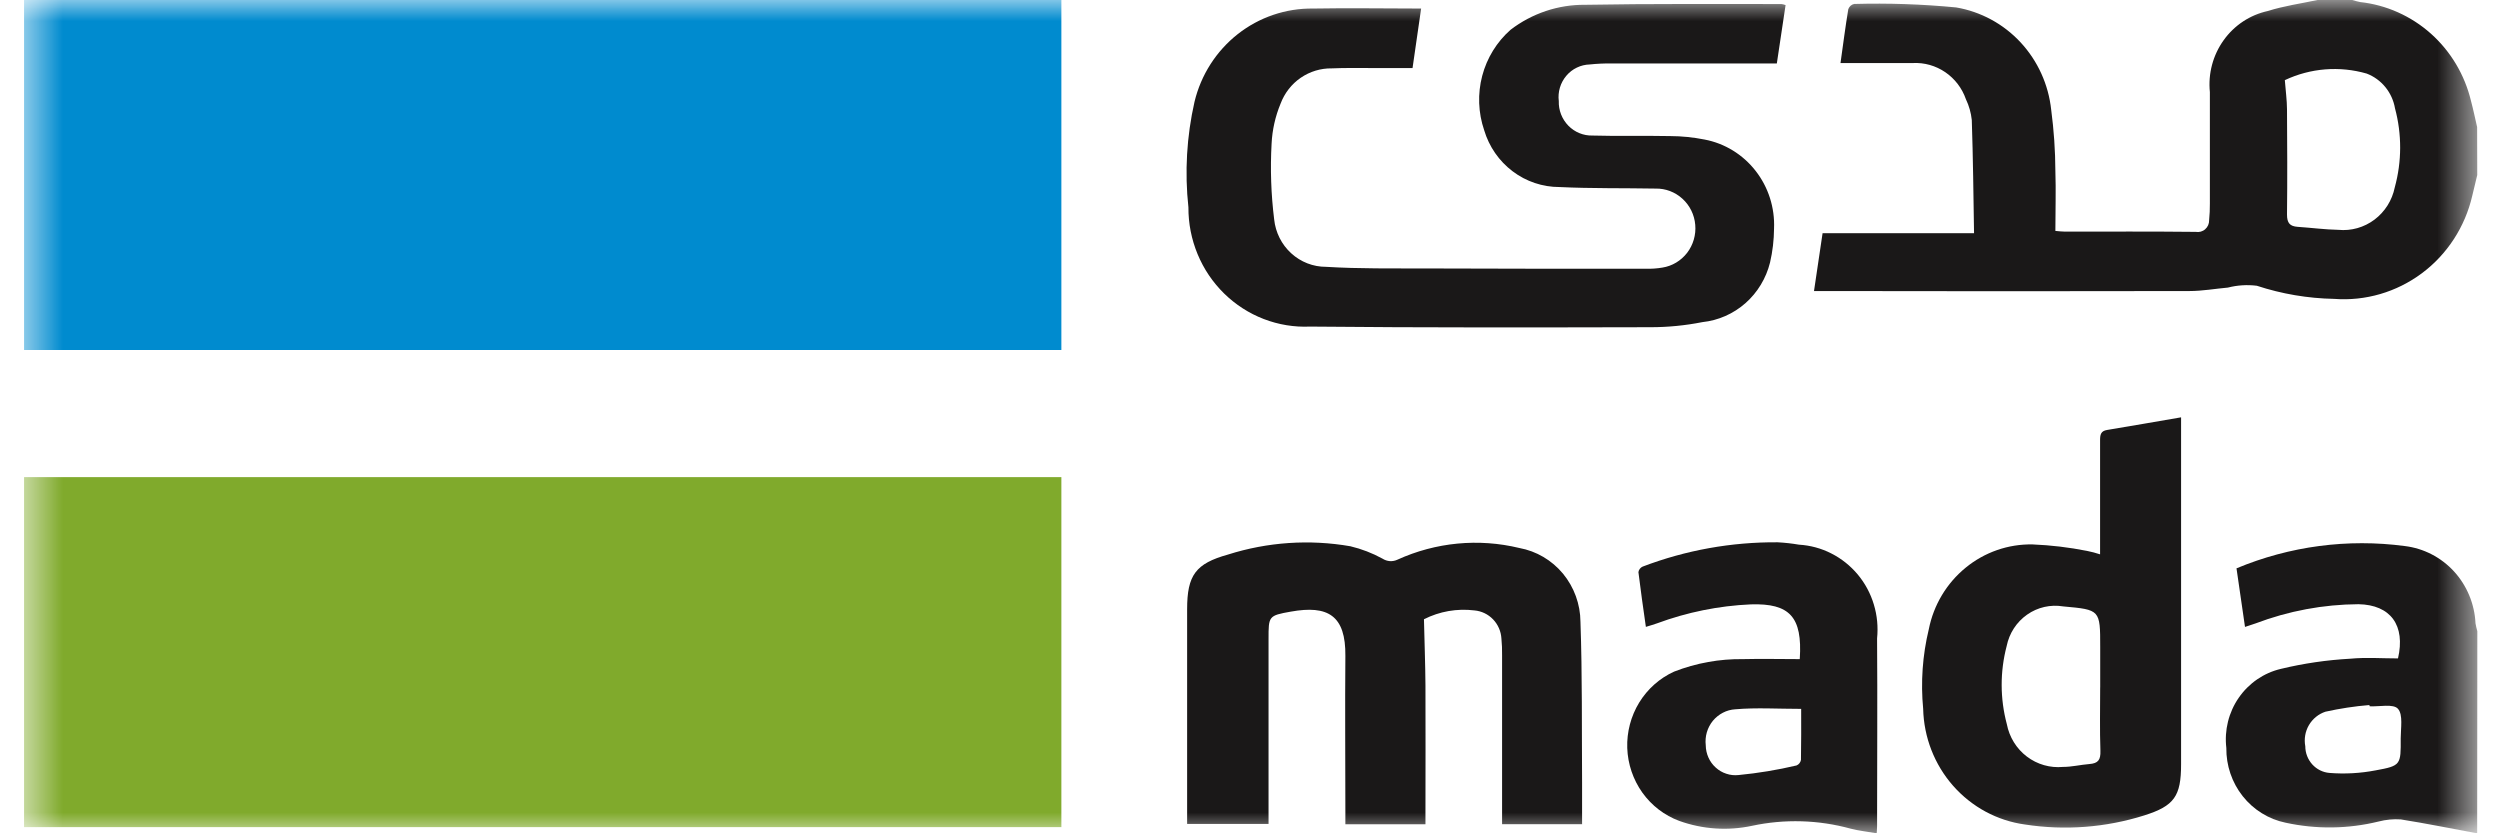
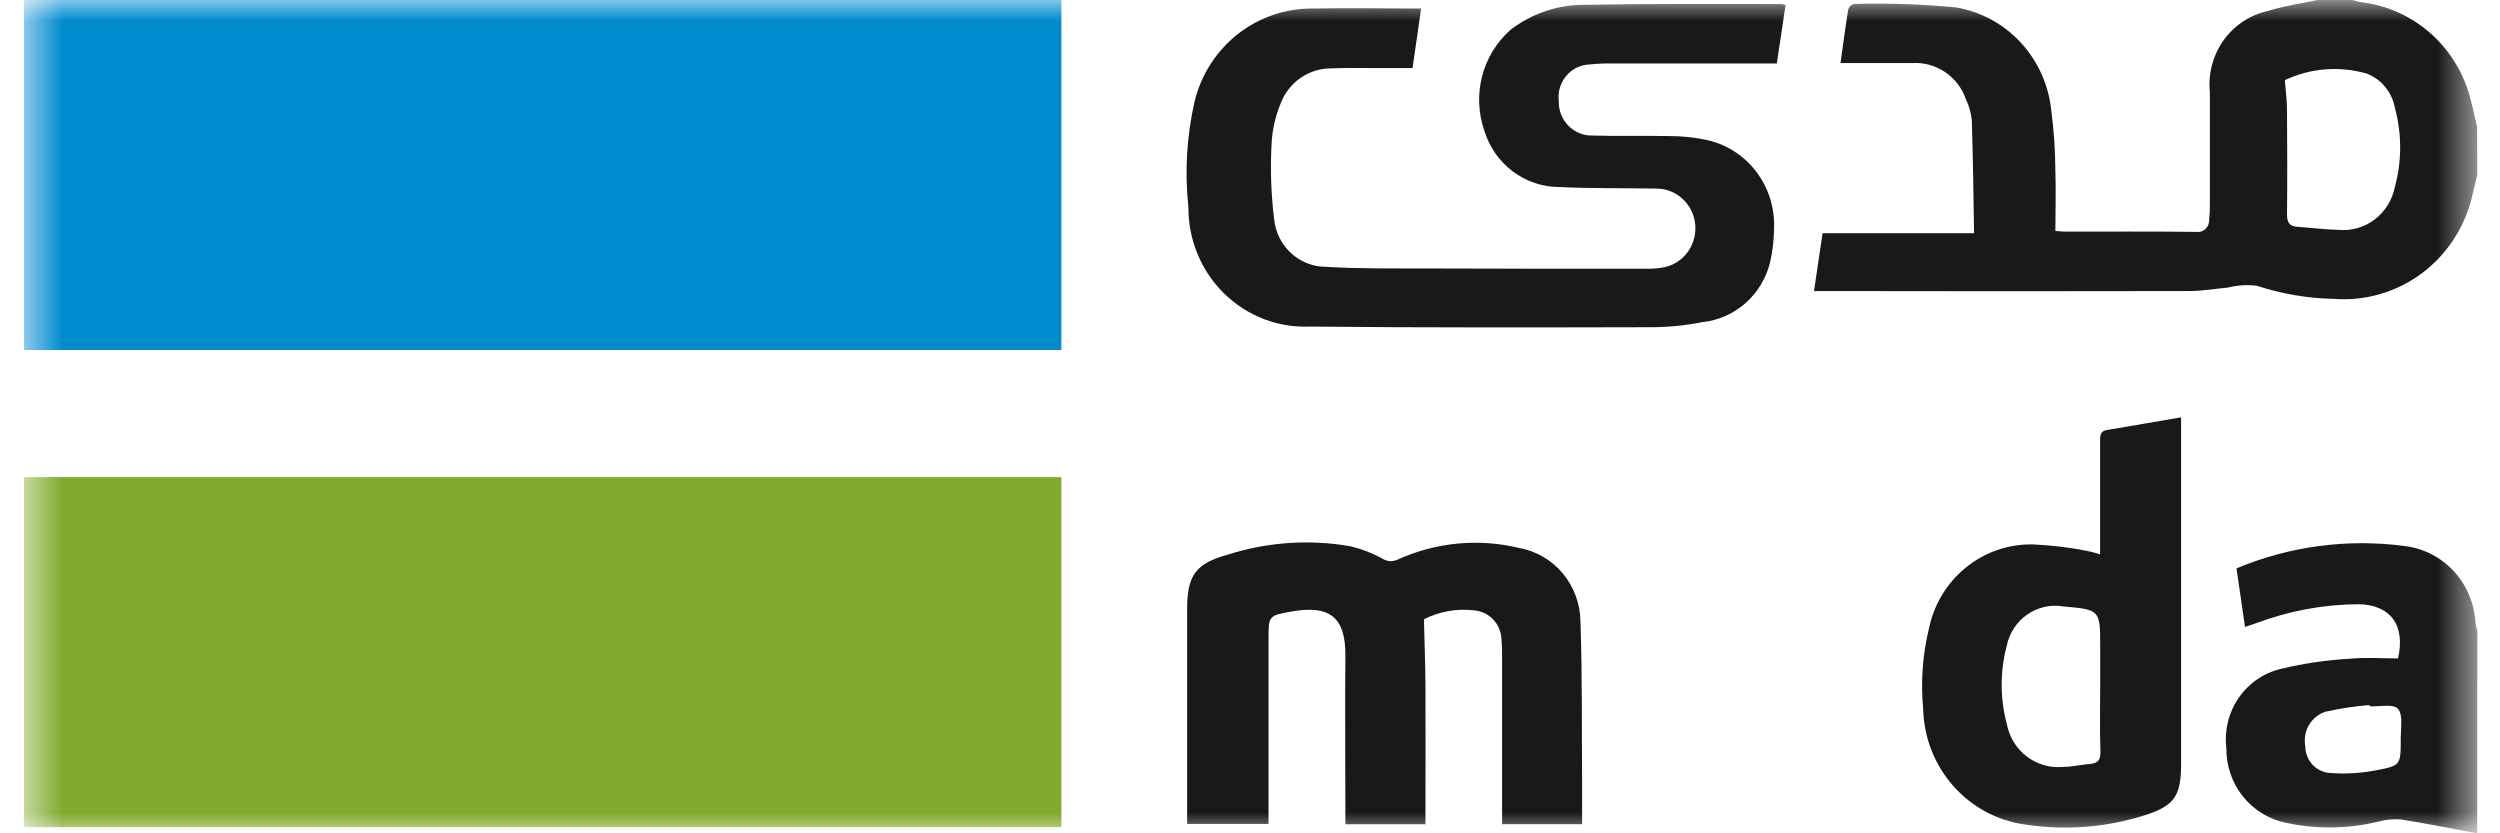
<svg xmlns="http://www.w3.org/2000/svg" width="60" height="20" viewBox="0 0 60 20" fill="none">
  <mask id="mask0_8660_54828" style="mask-type:luminance" maskUnits="userSpaceOnUse" x="0" y="-1" width="60" height="21">
    <path d="M59.454 -0H0.577V20H59.454V-0Z" fill="white" />
  </mask>
  <g mask="url(#mask0_8660_54828)">
    <path d="M59.454 4.2C59.414 4.366 59.376 4.533 59.334 4.7C59.161 5.446 58.732 6.106 58.124 6.559C57.516 7.012 56.77 7.23 56.018 7.173C55.388 7.161 54.763 7.055 54.164 6.858C53.932 6.829 53.696 6.844 53.47 6.902C53.161 6.93 52.853 6.985 52.545 6.985C49.649 6.991 46.752 6.991 43.856 6.985H43.536L43.742 5.597H47.382C47.359 5.625 47.377 5.613 47.377 5.601C47.363 4.695 47.353 3.789 47.323 2.882C47.305 2.708 47.257 2.539 47.182 2.382C47.09 2.117 46.916 1.889 46.687 1.733C46.457 1.576 46.185 1.499 45.909 1.513C45.426 1.513 44.943 1.513 44.461 1.513H44.172C44.236 1.056 44.29 0.637 44.359 0.22C44.37 0.189 44.389 0.161 44.413 0.139C44.438 0.117 44.467 0.102 44.499 0.095C45.316 0.072 46.133 0.1 46.947 0.178C47.538 0.279 48.082 0.573 48.494 1.017C48.906 1.461 49.164 2.03 49.229 2.637C49.293 3.123 49.327 3.613 49.329 4.104C49.345 4.577 49.329 5.05 49.329 5.542C49.416 5.549 49.486 5.559 49.557 5.559C50.604 5.559 51.651 5.553 52.699 5.565C52.739 5.572 52.779 5.57 52.819 5.559C52.858 5.548 52.894 5.529 52.924 5.502C52.955 5.475 52.98 5.441 52.996 5.404C53.012 5.366 53.02 5.325 53.019 5.284C53.032 5.151 53.038 5.018 53.037 4.885C53.037 3.993 53.037 3.102 53.037 2.21C52.992 1.768 53.11 1.325 53.367 0.966C53.623 0.607 54.001 0.357 54.428 0.264C54.815 0.141 55.223 0.085 55.62 -0H56.455C56.517 0.02 56.579 0.036 56.643 0.049C57.272 0.118 57.865 0.383 58.342 0.808C58.818 1.233 59.154 1.797 59.304 2.423C59.36 2.63 59.402 2.84 59.451 3.05L59.454 4.2ZM54.836 1.924C54.856 2.185 54.887 2.405 54.888 2.626C54.894 3.466 54.898 4.307 54.888 5.148C54.888 5.355 54.958 5.43 55.143 5.444C55.471 5.466 55.798 5.51 56.12 5.516C56.429 5.546 56.738 5.459 56.988 5.271C57.238 5.083 57.411 4.808 57.474 4.499C57.645 3.878 57.647 3.221 57.48 2.6C57.448 2.413 57.368 2.237 57.249 2.091C57.13 1.945 56.976 1.833 56.801 1.766C56.149 1.578 55.452 1.633 54.837 1.923" fill="#1A1818" />
    <path d="M42.854 0.12L42.644 1.523H42.353C41.125 1.523 39.898 1.523 38.67 1.523C38.498 1.521 38.326 1.529 38.155 1.547C38.048 1.55 37.942 1.575 37.845 1.622C37.748 1.668 37.662 1.735 37.592 1.818C37.522 1.901 37.469 1.997 37.438 2.102C37.407 2.206 37.397 2.317 37.411 2.425C37.407 2.534 37.426 2.643 37.465 2.744C37.505 2.846 37.564 2.938 37.64 3.016C37.715 3.093 37.806 3.155 37.905 3.195C38.005 3.236 38.111 3.256 38.218 3.253C38.84 3.271 39.462 3.253 40.084 3.266C40.361 3.267 40.638 3.295 40.91 3.349C41.394 3.441 41.829 3.708 42.135 4.101C42.441 4.493 42.598 4.984 42.577 5.485C42.575 5.759 42.543 6.033 42.481 6.3C42.387 6.679 42.181 7.02 41.891 7.276C41.6 7.532 41.239 7.691 40.857 7.731C40.448 7.812 40.032 7.853 39.615 7.853C36.891 7.859 34.166 7.865 31.44 7.838C31.062 7.855 30.684 7.793 30.329 7.656C29.975 7.52 29.652 7.311 29.379 7.044C29.106 6.776 28.889 6.455 28.742 6.099C28.595 5.744 28.52 5.362 28.522 4.976C28.43 4.13 28.48 3.274 28.668 2.444C28.823 1.798 29.19 1.225 29.707 0.818C30.224 0.412 30.861 0.196 31.514 0.205C32.372 0.189 33.233 0.205 34.107 0.205L33.901 1.633H32.919C32.6 1.633 32.281 1.627 31.962 1.641C31.697 1.637 31.437 1.716 31.217 1.867C30.997 2.018 30.829 2.235 30.734 2.487C30.607 2.793 30.534 3.119 30.518 3.451C30.485 4.056 30.505 4.664 30.58 5.266C30.613 5.579 30.758 5.868 30.988 6.078C31.218 6.289 31.517 6.405 31.826 6.404C32.624 6.453 33.428 6.44 34.229 6.443C35.989 6.449 37.748 6.452 39.507 6.45C39.638 6.453 39.769 6.444 39.898 6.422C40.133 6.385 40.344 6.258 40.491 6.068C40.637 5.877 40.707 5.637 40.686 5.396C40.666 5.155 40.556 4.931 40.379 4.77C40.202 4.608 39.972 4.521 39.734 4.526C38.966 4.512 38.195 4.526 37.428 4.489C37.023 4.489 36.628 4.357 36.303 4.111C35.977 3.865 35.738 3.52 35.62 3.125C35.477 2.705 35.46 2.251 35.573 1.821C35.686 1.391 35.923 1.006 36.253 0.715C36.769 0.32 37.398 0.109 38.042 0.115C39.613 0.086 41.184 0.099 42.756 0.097C42.788 0.102 42.82 0.11 42.851 0.121" fill="#1A1818" />
    <path d="M59.452 20C58.842 19.887 58.233 19.764 57.619 19.666C57.441 19.654 57.262 19.671 57.089 19.716C56.356 19.896 55.592 19.906 54.854 19.745C54.449 19.662 54.085 19.436 53.825 19.108C53.566 18.781 53.427 18.371 53.432 17.95C53.382 17.525 53.488 17.096 53.73 16.746C53.972 16.396 54.332 16.149 54.741 16.053C55.288 15.921 55.845 15.84 56.406 15.809C56.786 15.773 57.171 15.802 57.552 15.802C57.735 15.01 57.377 14.515 56.603 14.501C55.76 14.506 54.924 14.662 54.133 14.962C54.057 14.989 53.98 15.011 53.88 15.046L53.676 13.64C54.954 13.107 56.346 12.923 57.715 13.105C58.168 13.16 58.586 13.376 58.897 13.715C59.207 14.055 59.39 14.495 59.412 14.958C59.423 15.023 59.438 15.087 59.456 15.15L59.452 20ZM56.872 16.951L56.865 16.921C56.51 16.95 56.158 17.004 55.81 17.081C55.644 17.136 55.504 17.25 55.414 17.403C55.325 17.555 55.294 17.736 55.327 17.91C55.327 18.071 55.387 18.226 55.494 18.345C55.601 18.463 55.748 18.537 55.905 18.55C56.276 18.58 56.649 18.559 57.014 18.489C57.621 18.379 57.621 18.357 57.617 17.723C57.617 17.477 57.677 17.153 57.551 17.011C57.44 16.885 57.107 16.963 56.873 16.951" fill="#1A1818" />
    <path d="M37.975 19.781H36.05V19.474C36.05 18.224 36.05 16.974 36.05 15.725C36.052 15.591 36.047 15.458 36.034 15.325C36.024 15.152 35.953 14.989 35.834 14.865C35.715 14.741 35.556 14.665 35.387 14.65C34.971 14.599 34.55 14.672 34.175 14.862C34.188 15.412 34.207 15.932 34.211 16.451C34.216 17.468 34.211 18.485 34.211 19.501V19.782H32.289V19.494C32.289 18.244 32.278 16.994 32.289 15.745C32.3 14.771 31.872 14.519 30.98 14.679C30.443 14.774 30.445 14.789 30.445 15.335V19.774H28.491V19.473C28.491 17.856 28.491 16.239 28.491 14.623C28.491 13.803 28.695 13.526 29.473 13.309C30.422 13.008 31.428 12.94 32.408 13.11C32.677 13.174 32.937 13.274 33.181 13.408C33.234 13.442 33.294 13.462 33.357 13.467C33.419 13.471 33.482 13.459 33.539 13.432C34.458 13.014 35.486 12.915 36.465 13.152C36.874 13.227 37.244 13.445 37.512 13.768C37.779 14.092 37.928 14.5 37.931 14.923C37.976 16.204 37.961 17.489 37.97 18.771C37.97 19.105 37.97 19.438 37.97 19.783" fill="#1A1818" />
    <path d="M50.402 13.304V13.012C50.402 12.197 50.402 11.38 50.402 10.564C50.402 10.433 50.419 10.343 50.571 10.319C51.151 10.224 51.73 10.121 52.346 10.016V10.296C52.346 12.978 52.346 15.66 52.346 18.342C52.346 19.111 52.182 19.342 51.462 19.57C50.536 19.862 49.557 19.936 48.598 19.788C47.933 19.697 47.322 19.367 46.874 18.858C46.427 18.35 46.172 17.695 46.156 17.012C46.095 16.373 46.14 15.727 46.291 15.103C46.406 14.521 46.719 13.998 47.174 13.626C47.629 13.253 48.198 13.055 48.781 13.066C49.221 13.084 49.658 13.136 50.091 13.222C50.197 13.243 50.302 13.271 50.405 13.305M50.405 16.5V15.527C50.405 14.634 50.405 14.634 49.519 14.554C49.215 14.503 48.904 14.573 48.651 14.751C48.398 14.928 48.222 15.198 48.16 15.505C47.999 16.119 48 16.766 48.164 17.38C48.224 17.691 48.395 17.968 48.644 18.157C48.894 18.347 49.203 18.435 49.513 18.406C49.724 18.406 49.933 18.354 50.145 18.337C50.356 18.321 50.417 18.237 50.41 18.021C50.392 17.515 50.404 17.006 50.404 16.499" fill="#1A1818" />
-     <path d="M43.195 15.808C43.259 14.808 42.955 14.475 42.019 14.505C41.25 14.539 40.49 14.693 39.767 14.961C39.691 14.988 39.613 15.011 39.501 15.045C39.438 14.598 39.374 14.165 39.322 13.731C39.326 13.702 39.338 13.675 39.356 13.652C39.373 13.629 39.396 13.611 39.422 13.599C40.458 13.204 41.556 13.007 42.662 13.015C42.834 13.024 43.005 13.043 43.175 13.072C43.445 13.088 43.71 13.159 43.952 13.283C44.195 13.406 44.41 13.578 44.586 13.788C44.761 13.998 44.893 14.243 44.972 14.507C45.052 14.77 45.078 15.048 45.05 15.322C45.061 16.822 45.05 18.322 45.05 19.822C45.05 19.871 45.045 19.92 45.041 19.999C44.825 19.961 44.617 19.94 44.416 19.888C43.643 19.676 42.831 19.652 42.047 19.82C41.466 19.944 40.863 19.903 40.303 19.702C39.947 19.57 39.639 19.334 39.416 19.022C39.194 18.71 39.068 18.338 39.054 17.953C39.041 17.569 39.141 17.188 39.341 16.861C39.541 16.535 39.832 16.276 40.178 16.119C40.706 15.913 41.268 15.811 41.834 15.819C42.282 15.808 42.73 15.819 43.192 15.819M43.232 17.013C42.672 17.013 42.155 16.979 41.646 17.023C41.543 17.029 41.442 17.057 41.35 17.105C41.258 17.152 41.176 17.219 41.109 17.299C41.043 17.38 40.994 17.474 40.964 17.575C40.935 17.676 40.926 17.782 40.938 17.886C40.939 17.988 40.961 18.087 41.002 18.18C41.043 18.272 41.102 18.354 41.177 18.421C41.251 18.489 41.338 18.54 41.433 18.57C41.527 18.602 41.627 18.612 41.726 18.601C42.194 18.556 42.659 18.479 43.117 18.371C43.145 18.36 43.168 18.341 43.187 18.318C43.205 18.295 43.218 18.267 43.223 18.238C43.231 17.831 43.228 17.425 43.228 17.014" fill="#1A1818" />
    <path d="M25.473 -0H0.577V8.4H25.473V-0Z" fill="#008BCF" />
    <path d="M25.473 11.451H0.577V19.851H25.473V11.451Z" fill="#80AA2C" />
  </g>
</svg>